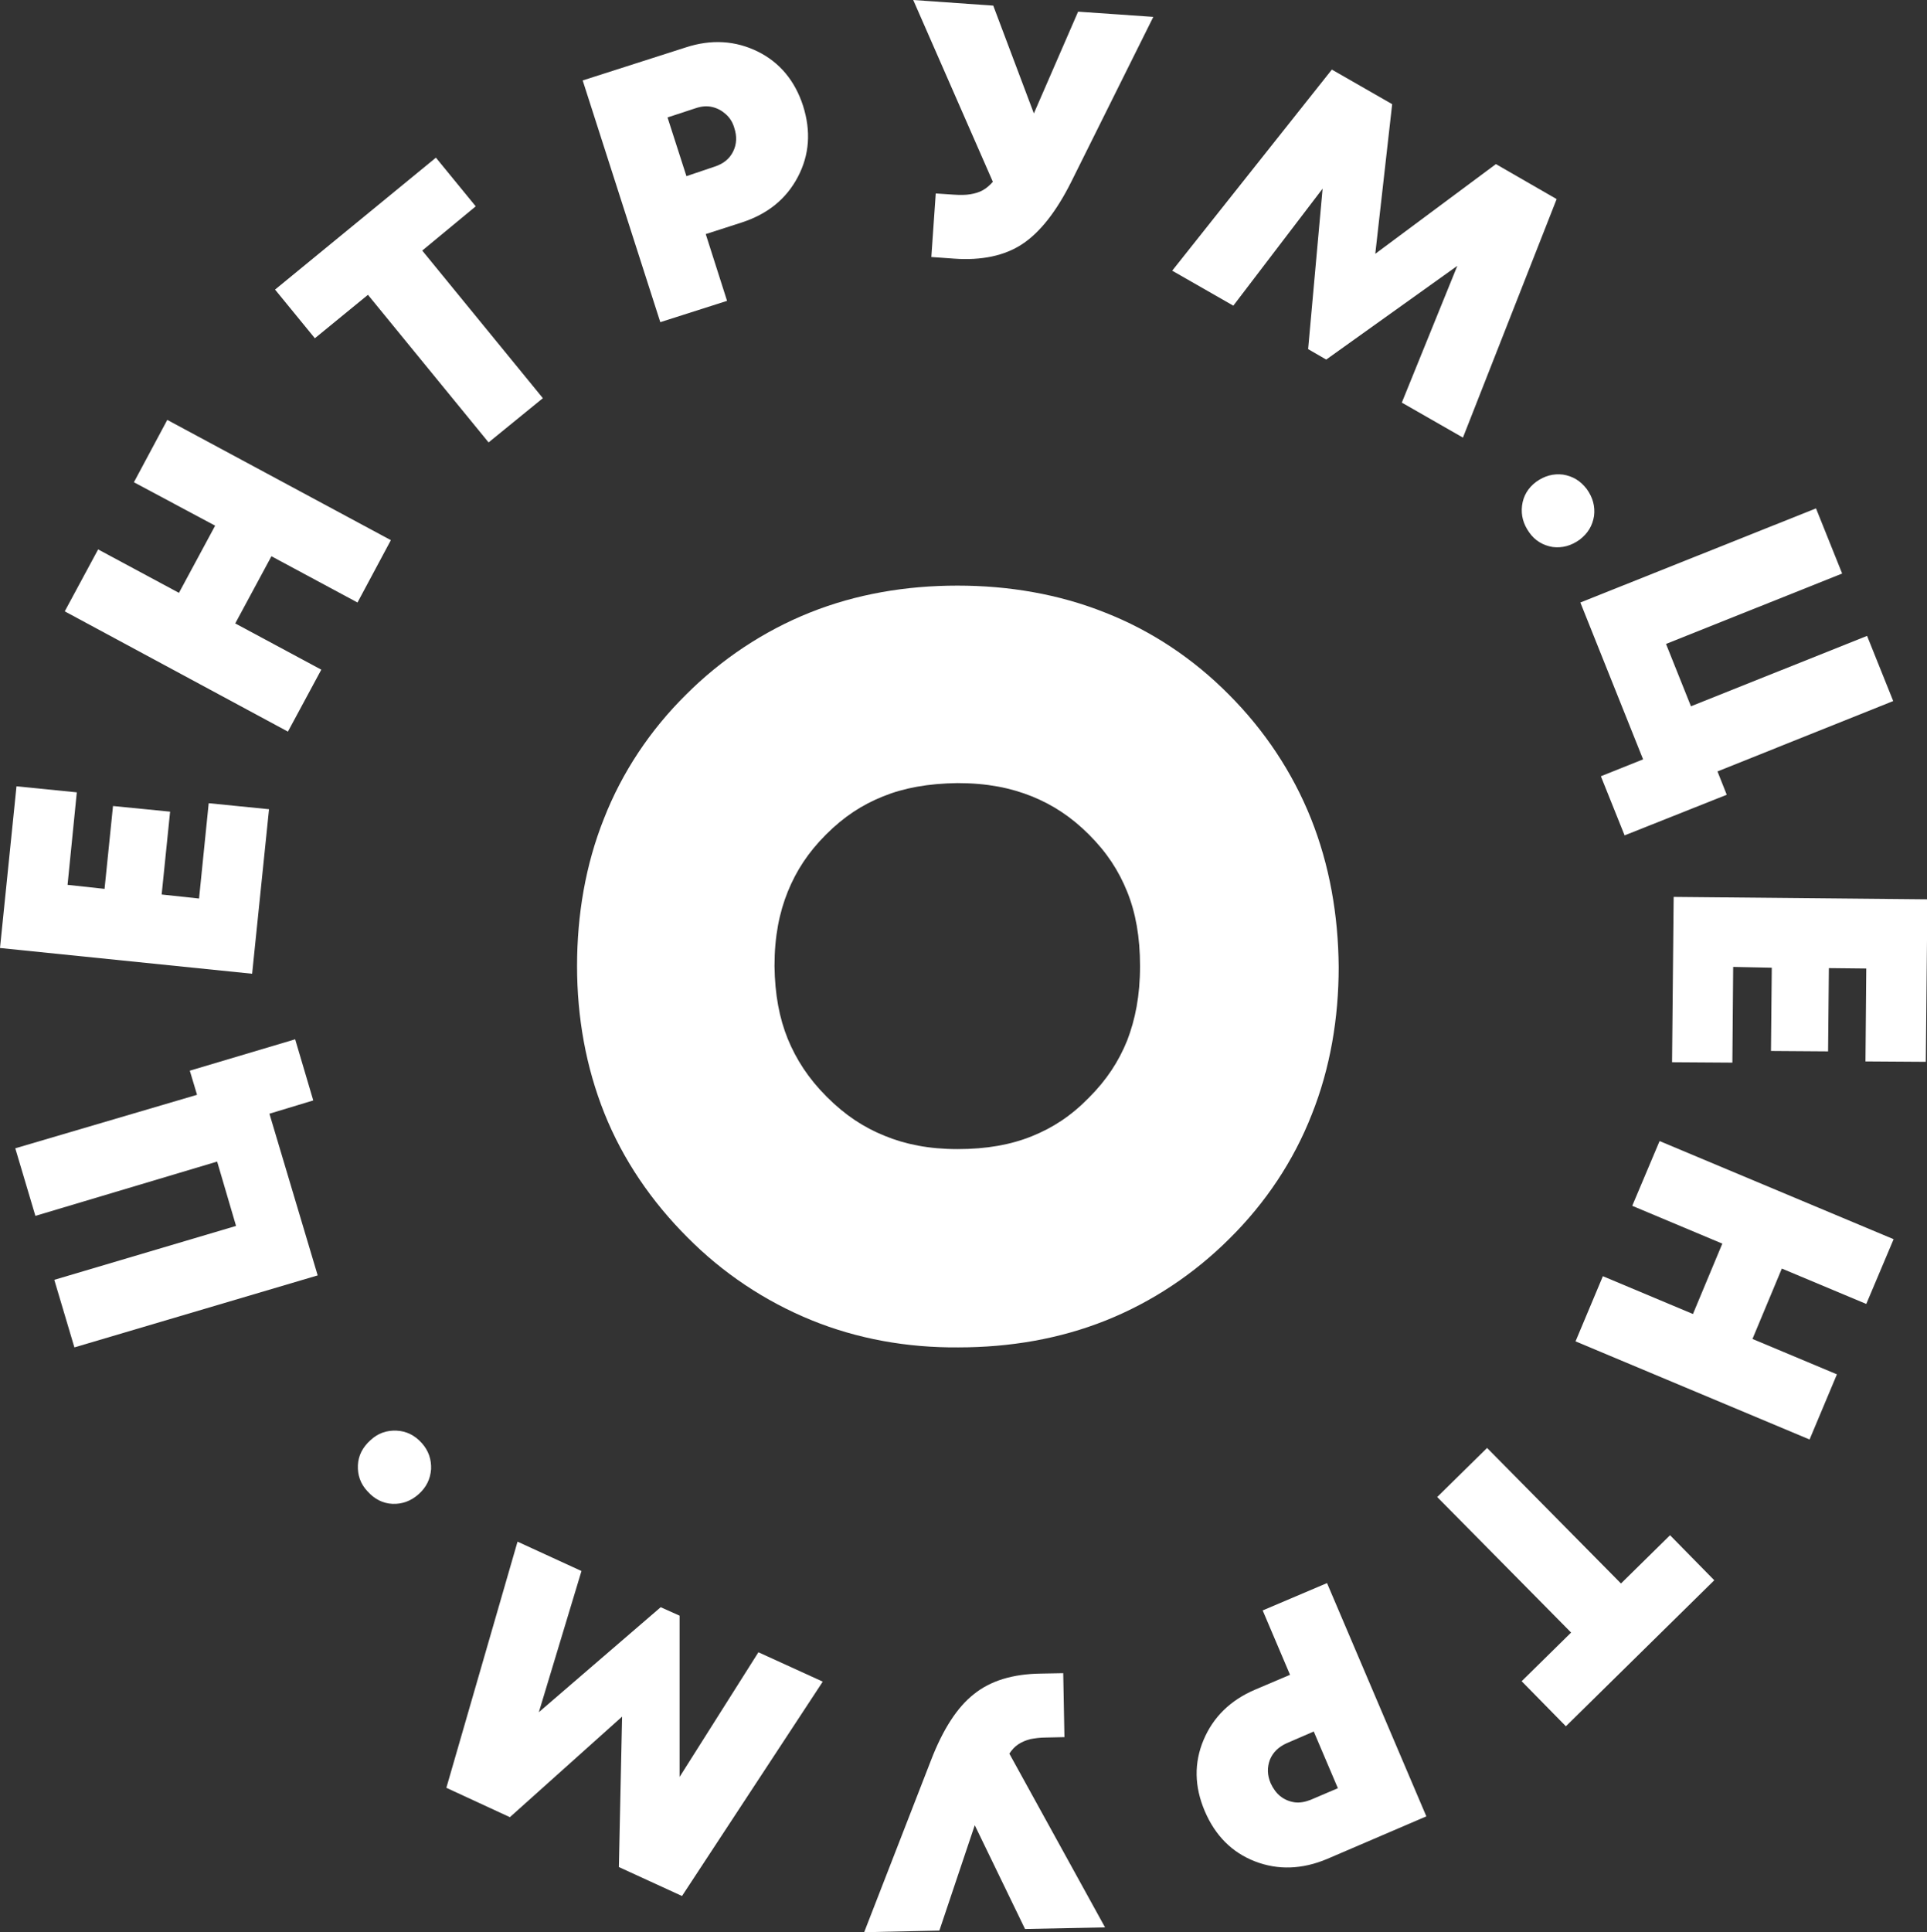
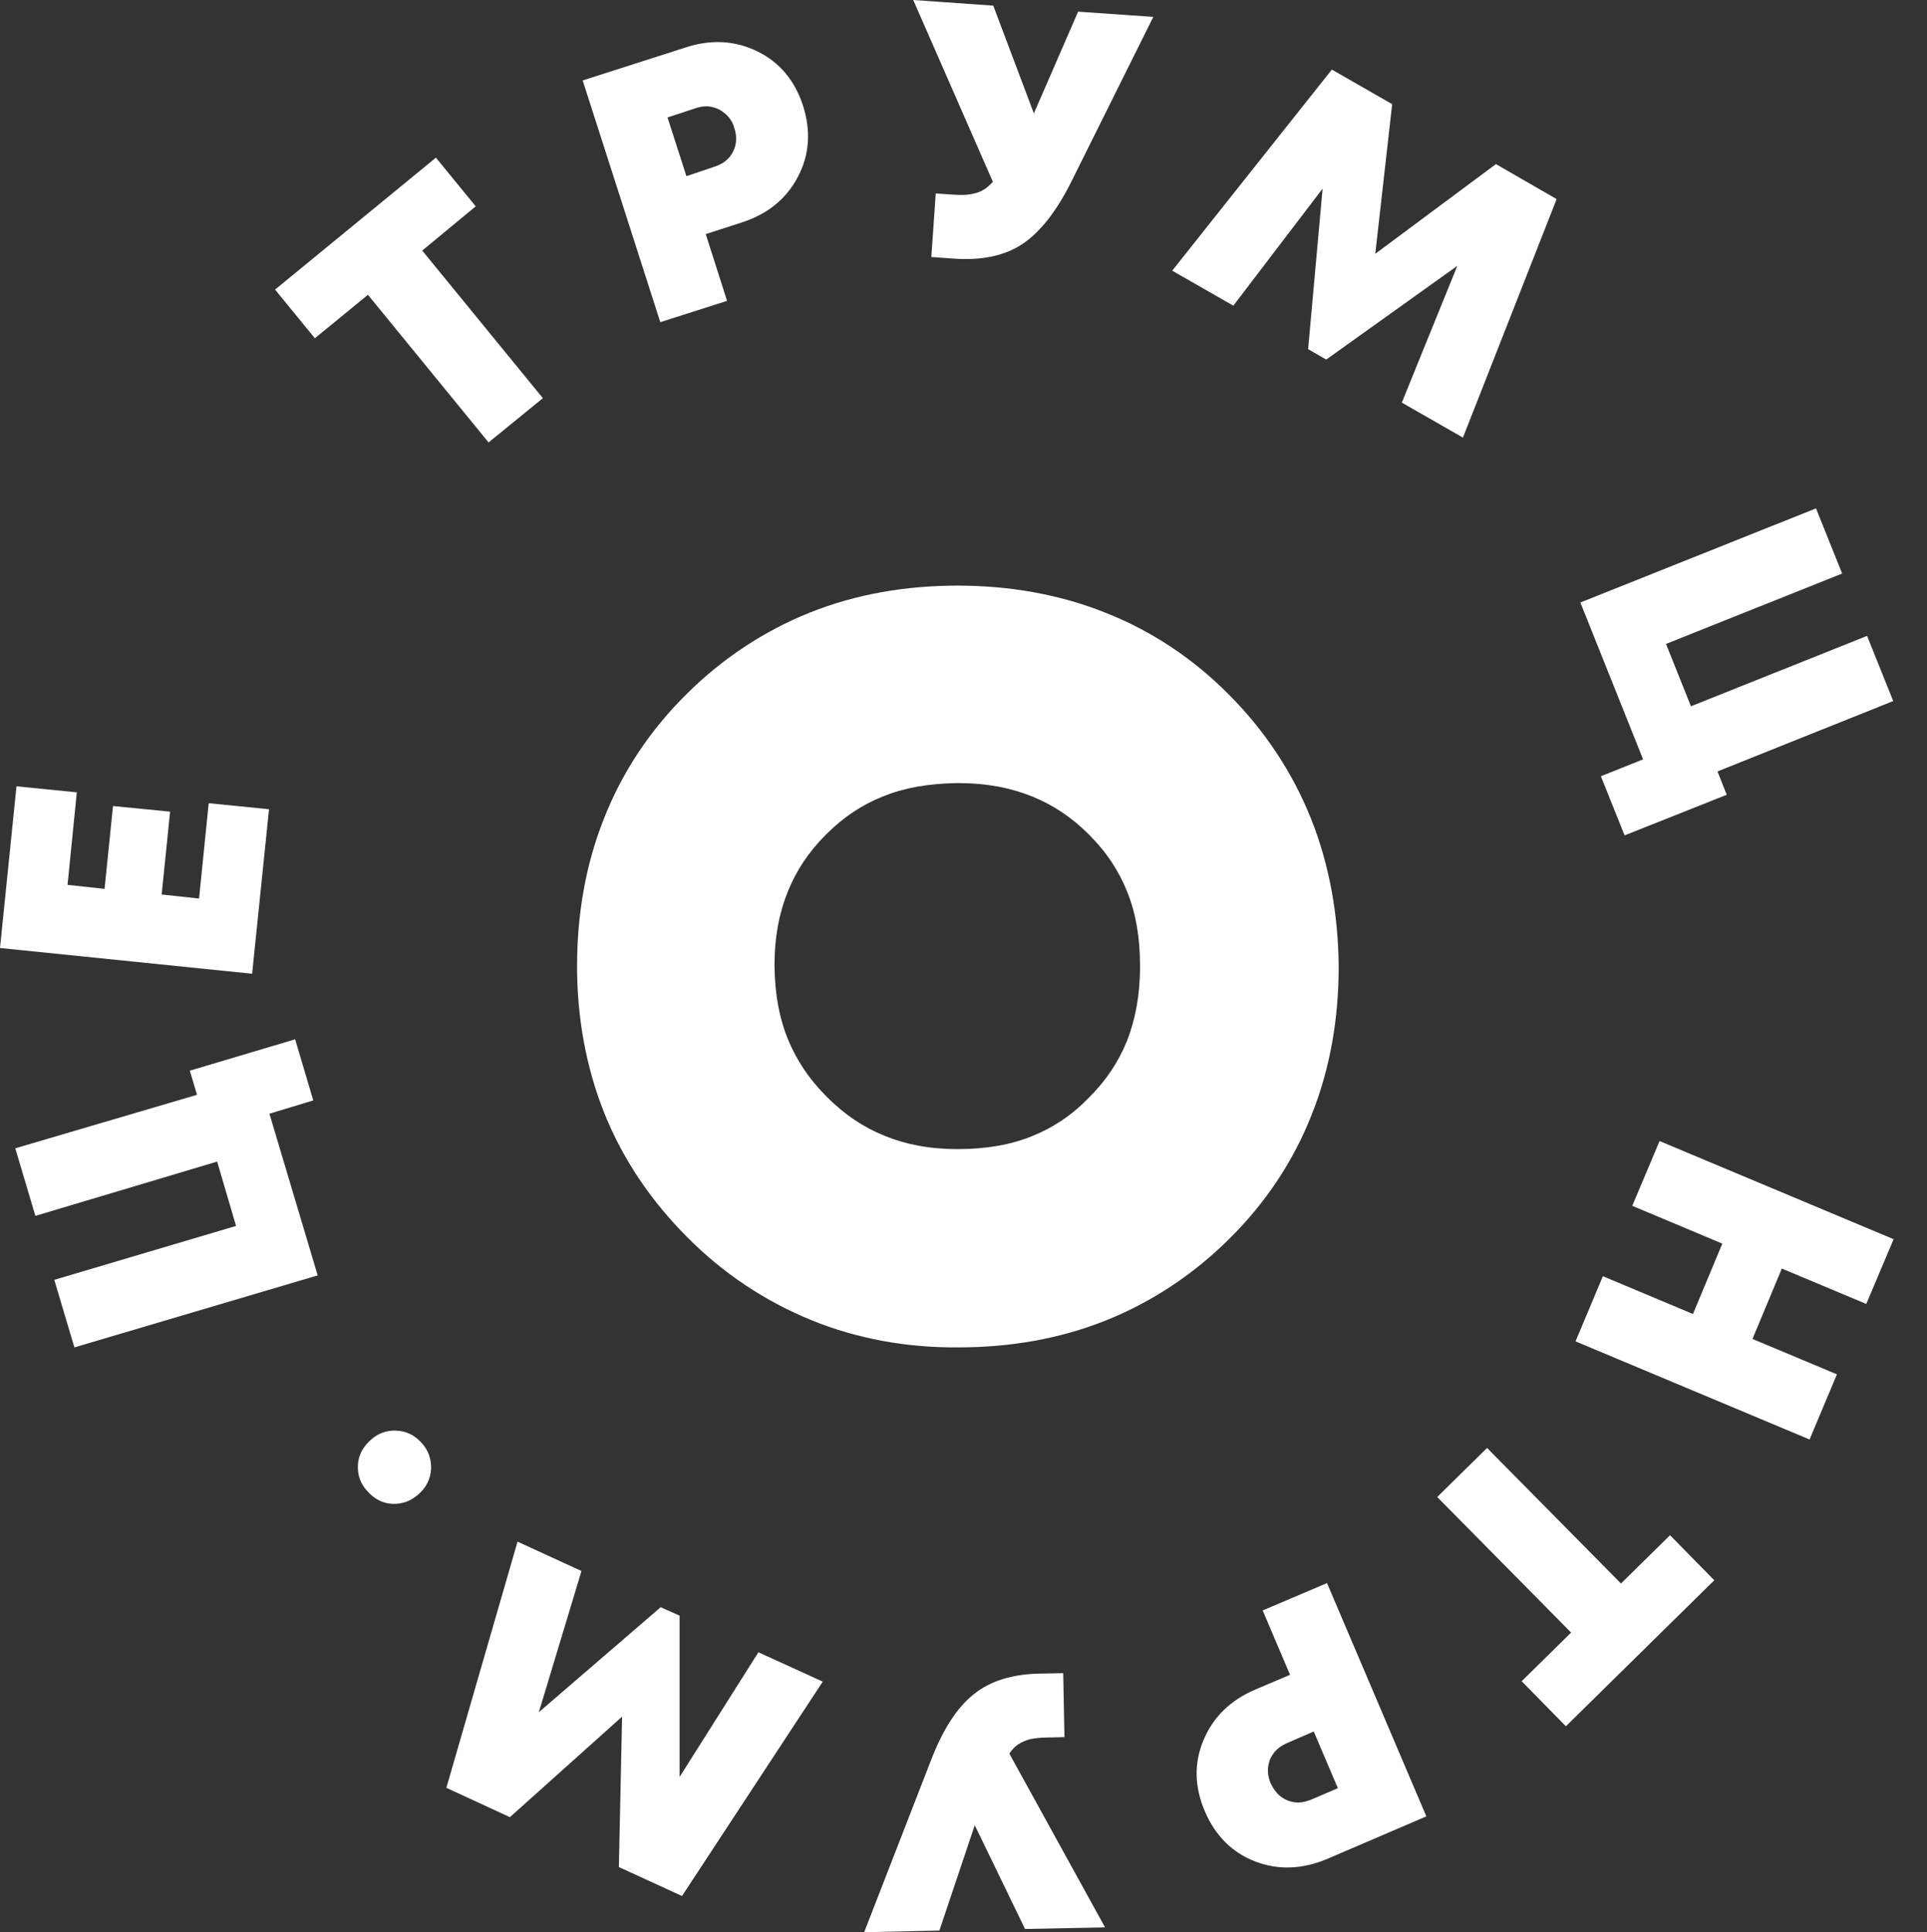
<svg xmlns="http://www.w3.org/2000/svg" x="0px" y="0px" viewBox="0 0 479.2 480.4" style="enable-background:new 0 0 479.2 480.4;" xml:space="preserve">
  <rect x="0" y="0" width="479.2" height="480.4" fill="#333333" stroke="none" />
  <style type="text/css"> .st0{display:none;} .st1{fill:#FFFFFF;} </style>
  <g id="Слой_1"> </g>
  <g id="logo_mono"> </g>
  <g id="Layer_3">
    <rect x="-195.2" y="-71.2" class="st0" width="870.2" height="623.6" />
    <g>
      <g>
        <g>
          <polygon class="st1" points="170.7,307.5 170.7,307.5 170.7,307.5 " />
          <path class="st1" d="M326,203.5c-4.6-11.5-11.6-22-20.4-30.8c-8.8-8.9-19.3-15.9-30.8-20.4c-11.5-4.6-24-6.7-36.7-6.7 c-12.8,0-25.2,2.1-36.7,6.7c-11.5,4.6-22,11.6-30.8,20.4c-8.9,8.8-15.9,19.3-20.4,30.8c-4.6,11.5-6.7,24-6.7,36.7 c0,12.7,2.2,25.1,6.8,36.6c4.6,11.5,11.7,21.9,20.6,30.8c8.8,8.9,19.3,15.9,30.8,20.6c11.5,4.7,23.9,6.9,36.6,6.8 c12.8,0,25.2-2.1,36.7-6.7c11.5-4.6,22-11.6,30.8-20.4c8.9-8.8,15.9-19.3,20.4-30.8c4.6-11.5,6.7-24,6.7-36.7 C332.8,227.5,330.6,215,326,203.5z M256.6,282.5c-5.2,2.1-11.2,3.2-18.5,3.2c-7.1,0-13-1.2-18.1-3.3c-5.2-2.1-9.8-5.1-14.4-9.7 l0,0c-4.6-4.6-7.6-9.3-9.7-14.4c-2.1-5.2-3.2-11-3.3-18.1c0-7.4,1.2-13.3,3.3-18.5c2.1-5.2,5.1-9.8,9.5-14.2 c4.5-4.5,9-7.4,14.2-9.5c5.2-2.1,11.2-3.2,18.5-3.3c7.4,0,13.3,1.2,18.5,3.3c5.2,2.1,9.8,5.1,14.2,9.5c4.5,4.5,7.4,9,9.5,14.2 c2.1,5.2,3.2,11.2,3.2,18.5c0,7.4-1.2,13.3-3.2,18.5c-2.1,5.2-5.1,9.8-9.5,14.2C266.3,277.5,261.8,280.4,256.6,282.5z" />
        </g>
-         <path class="st1" d="M386.1,136c2.4,0.3,4.6-0.3,6.7-1.8c2.1-1.6,3.2-3.5,3.6-5.9c0.3-2.4-0.3-4.6-1.8-6.7 c-1.6-2.1-3.5-3.2-5.9-3.6c-2.4-0.3-4.6,0.3-6.7,1.8c-2,1.5-3.2,3.5-3.5,5.9c-0.3,2.4,0.3,4.6,1.8,6.7 C381.7,134.4,383.7,135.6,386.1,136z" />
        <path class="st1" d="M98.6,355.7c-2.4-0.1-4.6,0.6-6.5,2.4c-1.9,1.7-3,3.8-3.1,6.2c-0.1,2.4,0.6,4.6,2.4,6.5 c1.7,1.9,3.8,3,6.2,3.1c2.4,0.1,4.6-0.7,6.5-2.4c1.9-1.7,2.9-3.7,3.1-6.2c0.1-2.4-0.6-4.6-2.3-6.5 C103.1,356.8,101,355.8,98.6,355.7z" />
      </g>
      <g>
        <path class="st1" d="M49,272.2l-1.8-6l26.2-7.8l4.5,15.2L67,276.9L79,317.1l-60.5,17.9l-5-16.8l45.2-13.4l-4.7-16L8.8,302.3 l-5-16.8L49,272.2z" />
        <path class="st1" d="M49.5,223.4l2.4-23.7l15,1.5l-4.2,40.9L0,235.7l4.1-40.2l15,1.5l-2.3,23L26,221l2.1-20.6l14.2,1.4l-2.1,20.6 L49.5,223.4z" />
-         <path class="st1" d="M33.3,119.9l8.3-15.5l55.6,29.9l-8.3,15.5l-21.4-11.5l-9,16.7l21.4,11.5l-8.3,15.4L16.1,152l8.3-15.4 l20.1,10.8l9-16.7L33.3,119.9z" />
        <path class="st1" d="M108.4,39.2l9.9,12.1L105,62.3L135,99l-13.5,11l-30-36.7L78.3,84.1L68.4,72L108.4,39.2z" />
        <path class="st1" d="M170.5,11.8c6.4-2.1,12.4-1.7,17.9,1c5.5,2.7,9.3,7.3,11.3,13.5c2,6.3,1.6,12.2-1.3,17.7 c-2.9,5.5-7.5,9.2-13.9,11.3l-9,2.9l5.3,16.6l-16.6,5.3L144.9,20L170.5,11.8z M177.8,41.4c2.1-0.7,3.6-1.9,4.5-3.7 c0.9-1.8,1-3.8,0.3-5.9c-0.4-1.4-1.1-2.5-2.1-3.4c-1-0.9-2.1-1.5-3.4-1.8c-1.3-0.3-2.6-0.2-4.1,0.3l-7,2.3l4.7,14.6L177.8,41.4z" />
        <path class="st1" d="M268.1,2.9l18.7,1.3l-20.4,41c-3.7,7.4-7.8,12.6-12.2,15.5c-4.4,2.9-10.1,4.1-17,3.6l-5.6-0.4l1.1-15.8 l4.5,0.3c1.6,0.1,2.9,0.1,4.1-0.1c1.2-0.2,2.2-0.5,3.1-1c0.9-0.5,1.7-1.2,2.5-2.1L227.1,0L247,1.4l10.1,26.8L268.1,2.9z" />
        <path class="st1" d="M363.8,108.8l-15.2-8.7l13.8-34l-32.6,23.3l-4.5-2.6l3.6-39.9L306.7,76l-15.2-8.7l39.7-50l15,8.6l-4.2,37.2 L372,40.8l15.1,8.7L363.8,108.8z" />
        <path class="st1" d="M427.1,191.8l2.3,5.8L404,207.7l-5.9-14.7l10.5-4.2l-15.6-39l58.6-23.4l6.5,16.2l-43.8,17.5l6.2,15.5 l43.8-17.5l6.5,16.2L427.1,191.8z" />
-         <path class="st1" d="M431,240.4l-0.2,23.8l-15-0.1l0.4-41.1l63.1,0.6l-0.4,40.4l-15-0.1l0.2-23.1l-9.3-0.1l-0.2,20.7l-14.2-0.1 l0.2-20.7L431,240.4z" />
        <path class="st1" d="M456.8,341.7l-6.8,16.2l-58.2-24.4l6.8-16.2l22.4,9.4l7.3-17.5l-22.4-9.4l6.8-16.1l58.2,24.4l-6.8,16.1 l-21-8.8l-7.3,17.5L456.8,341.7z" />
        <path class="st1" d="M389.4,429.2l-11-11.2l12.3-12.1l-33.3-33.7l12.4-12.2l33.3,33.7l12.2-12l11,11.2L389.4,429.2z" />
        <path class="st1" d="M330,462.2c-6.2,2.6-12.2,2.8-17.9,0.6c-5.7-2.2-9.9-6.4-12.5-12.5c-2.6-6.1-2.7-12-0.3-17.7 c2.4-5.7,6.7-9.9,12.8-12.5l8.7-3.7l-6.8-16l16-6.8l24.7,58L330,462.2z M320,433.4c-2,0.9-3.4,2.2-4.2,4.1 c-0.7,1.9-0.7,3.8,0.2,5.9c0.6,1.3,1.4,2.4,2.4,3.2c1,0.8,2.2,1.3,3.5,1.5c1.3,0.2,2.7-0.1,4-0.6l6.8-2.9l-6-14.1L320,433.4z" />
        <path class="st1" d="M233.6,480l-18.7,0.4l16.6-42.7c3-7.8,6.6-13.3,10.7-16.5c4.1-3.3,9.6-5,16.6-5.1l5.6-0.1l0.3,15.9l-4.5,0.1 c-1.6,0-2.9,0.2-4,0.4c-1.1,0.3-2.1,0.7-3,1.3c-0.9,0.6-1.6,1.4-2.2,2.3l23.8,43.2l-19.9,0.4l-12.5-25.8L233.6,480z" />
        <path class="st1" d="M128.7,383.3l15.9,7.3l-10.6,35.1l30.3-26.1l4.7,2.1l0,40.1l19.6-31l16,7.3l-35,53.3l-15.7-7.2l0.8-37.4 l-27.9,25l-15.8-7.3L128.7,383.3z" />
      </g>
    </g>
  </g>
</svg>